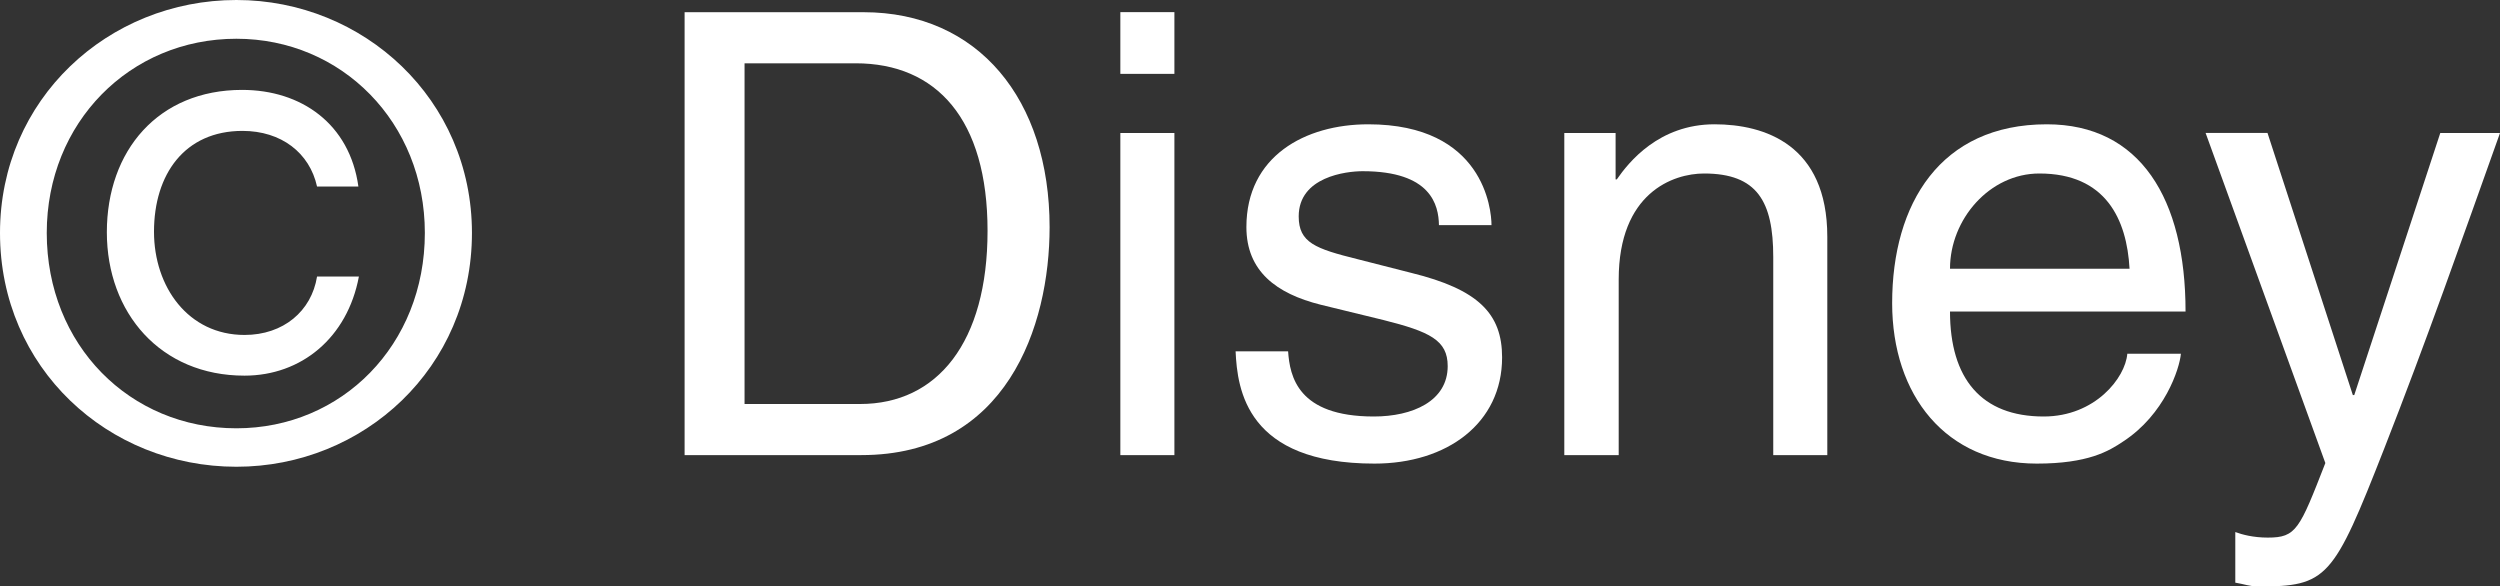
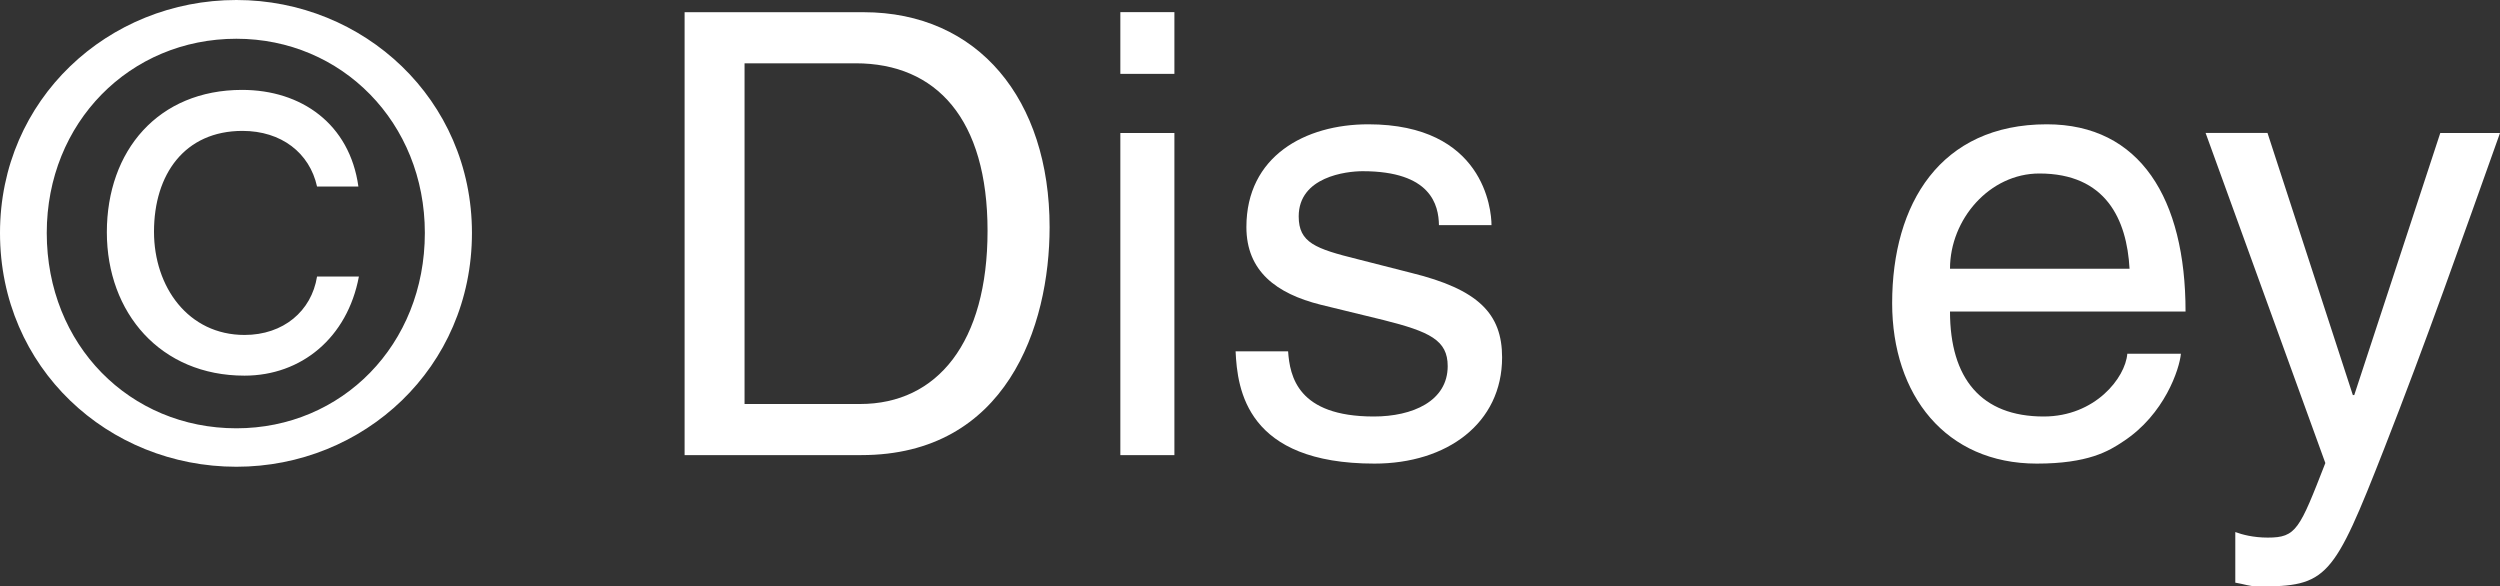
<svg xmlns="http://www.w3.org/2000/svg" width="50" height="11.73" viewBox="0 0 50 11.73">
  <rect x="0" y="0" width="50" height="11.73" fill="#333333" stroke="none" />
  <g id="a" />
  <g id="b">
    <g id="c">
      <g id="d">
        <g>
          <path d="M.935,4.659C.935,2.451,2.597,.775,4.728,.775c2.107,0,3.769,1.676,3.769,3.883,0,2.242-1.662,3.908-3.769,3.908-2.131,0-3.793-1.665-3.793-3.908Zm3.793,4.676c2.541,0,4.711-1.975,4.711-4.676C9.439,1.985,7.27,0,4.728,0,2.162,0,0,1.985,0,4.659c0,2.701,2.162,4.676,4.728,4.676Zm1.613-3.804c-.111,.692-.674,1.168-1.45,1.168-1.126,0-1.811-.96-1.811-2.065,0-1.147,.612-2.016,1.77-2.016,.775,0,1.342,.438,1.491,1.113h.827c-.174-1.252-1.14-1.933-2.326-1.933-1.676,0-2.705,1.213-2.705,2.847,0,1.613,1.074,2.868,2.753,2.868,1.137,0,2.058-.758,2.288-1.982h-.838Z" fill="#fff" />
          <path d="M14.89,1.266h2.222c1.62,0,2.639,1.119,2.639,3.351s-1.005,3.463-2.548,3.463h-2.312V1.266Zm-1.199,7.836h3.536c2.899,0,3.765-2.569,3.765-4.558,0-2.555-1.425-4.3-3.723-4.3h-3.577V9.102Z" fill="#fff" />
          <path d="M23.488,9.102h-1.081V2.66h1.081v6.442Zm-1.081-7.624V.243h1.081V1.478h-1.081Z" fill="#fff" />
          <path d="M28.779,4.502c-.007-.4-.156-1.078-1.526-1.078-.327,0-1.279,.111-1.279,.904,0,.525,.334,.646,1.175,.855l1.078,.275c1.342,.33,1.815,.817,1.815,1.69,0,1.318-1.102,2.124-2.552,2.124-2.559,0-2.743-1.478-2.778-2.246h1.05c.035,.497,.188,1.304,1.714,1.304,.775,0,1.478-.306,1.478-1.008,0-.518-.358-.688-1.283-.921l-1.255-.306c-.893-.223-1.488-.674-1.488-1.554,0-1.415,1.172-2.055,2.437-2.055,2.308,0,2.465,1.703,2.465,2.016h-1.05Z" fill="#fff" />
-           <path d="M36.546,9.102h-1.081v-3.96c0-1.113-.32-1.672-1.384-1.672-.619,0-1.707,.386-1.707,2.121v3.511h-1.088V2.66h1.026v.928h.024c.236-.341,.841-1.102,1.954-1.102,1.001,0,2.256,.407,2.256,2.249v4.367Z" fill="#fff" />
          <path d="M39,5.375c0-.991,.793-1.905,1.787-1.905,1.328,0,1.749,.914,1.804,1.905h-3.591Zm3.546,1.7c-.038,.48-.643,1.255-1.672,1.255-1.248,0-1.874-.758-1.874-2.1h4.711c0-2.256-.907-3.744-2.774-3.744-2.131,0-3.094,1.589-3.094,3.577,0,1.839,1.071,3.209,2.893,3.209,1.022,0,1.439-.247,1.731-.445,.824-.539,1.123-1.446,1.151-1.752h-1.071Z" fill="#fff" />
          <path d="M48.804,2.66h1.196c-.751,2.107-1.491,4.21-2.315,6.31-1.022,2.607-1.137,2.76-2.527,2.76-.153,0-.282-.049-.452-.077v-1.012c.132,.049,.355,.111,.65,.111,.57,0,.633-.163,1.151-1.491l-2.395-6.602h1.238l1.707,5.243h.028l1.721-5.243Z" fill="#fff" />
        </g>
      </g>
    </g>
  </g>
</svg>